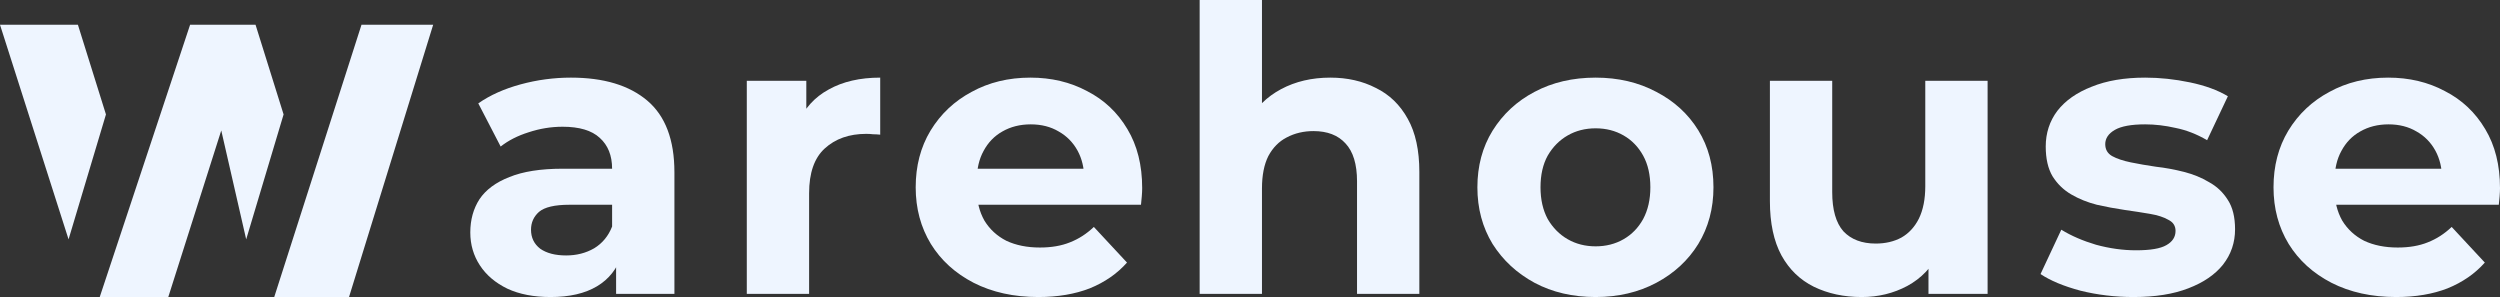
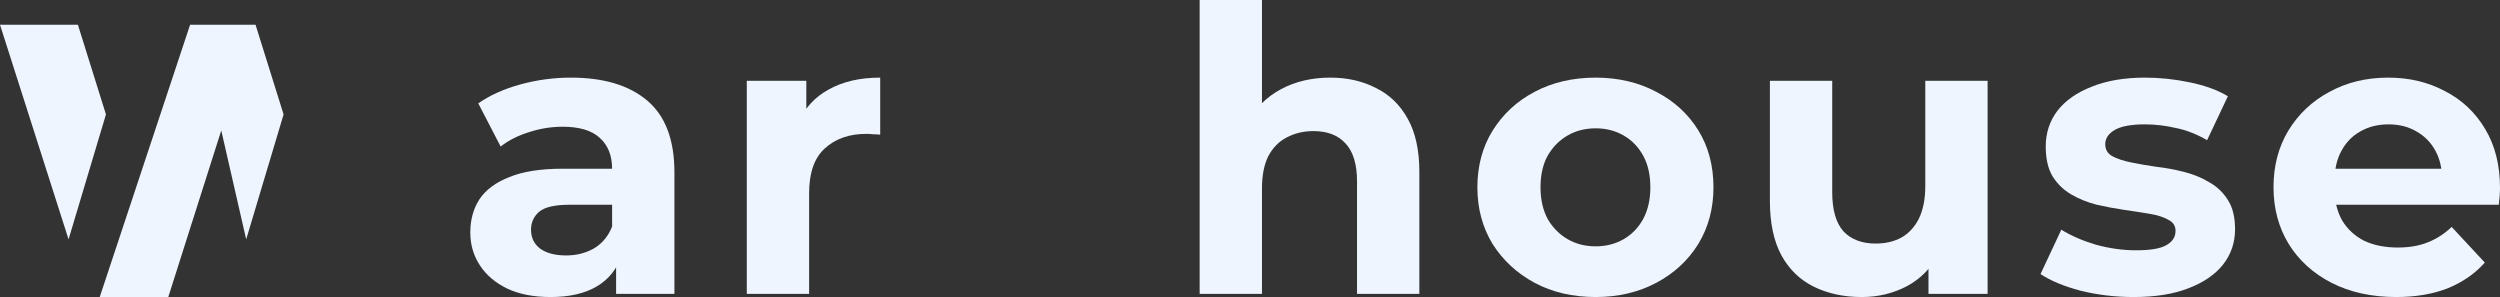
<svg xmlns="http://www.w3.org/2000/svg" width="202" height="24" viewBox="0 0 202 24" fill="none">
  <rect x="0" y="0" width="202" height="24" fill="#333333" stroke="none" />
  <path d="M6.295 2H0L5.54 19.341L8.561 9.247L6.295 2Z" fill="#EEF5FF" />
  <path d="M20.648 2H15.36L8.058 24H13.597L17.878 10.541L19.892 19.341L22.914 9.247L20.648 2Z" fill="#EEF5FF" />
-   <path d="M35 2H29.209L22.158 24H28.201L35 2Z" fill="#EEF5FF" />
  <path d="M49.781 23.744V20.384L49.458 19.648V13.632C49.458 12.565 49.124 11.733 48.457 11.136C47.812 10.539 46.811 10.24 45.456 10.24C44.53 10.24 43.616 10.389 42.712 10.688C41.83 10.965 41.077 11.349 40.453 11.84L38.645 8.352C39.592 7.691 40.733 7.179 42.067 6.816C43.401 6.453 44.756 6.272 46.133 6.272C48.78 6.272 50.835 6.891 52.298 8.128C53.761 9.365 54.493 11.296 54.493 13.92V23.744H49.781ZM44.487 24C43.132 24 41.97 23.776 41.002 23.328C40.033 22.859 39.291 22.229 38.775 21.44C38.258 20.651 38 19.765 38 18.784C38 17.76 38.247 16.864 38.742 16.096C39.259 15.328 40.066 14.731 41.163 14.304C42.26 13.856 43.691 13.632 45.456 13.632H50.071V16.544H46.004C44.821 16.544 44.003 16.736 43.551 17.12C43.121 17.504 42.906 17.984 42.906 18.56C42.906 19.2 43.153 19.712 43.648 20.096C44.165 20.459 44.864 20.64 45.746 20.64C46.585 20.64 47.338 20.448 48.005 20.064C48.672 19.659 49.157 19.072 49.458 18.304L50.232 20.608C49.867 21.717 49.2 22.56 48.231 23.136C47.263 23.712 46.015 24 44.487 24Z" fill="#EEF5FF" />
  <path d="M60.341 23.744V6.528H65.15V8.974L64.472 9.984C64.988 8.768 65.817 7.851 66.957 7.232C68.098 6.592 69.486 6.272 71.121 6.272V10.88C70.906 10.859 70.712 10.848 70.54 10.848C70.368 10.827 70.185 10.816 69.991 10.816C68.614 10.816 67.495 11.211 66.635 12C65.795 12.768 65.376 13.973 65.376 15.616V23.744H60.341Z" fill="#EEF5FF" />
-   <path d="M83.897 24C81.917 24 80.174 23.616 78.668 22.848C77.184 22.08 76.032 21.035 75.215 19.712C74.397 18.368 73.988 16.843 73.988 15.136C73.988 13.408 74.386 11.883 75.183 10.56C76 9.216 77.108 8.171 78.507 7.424C79.906 6.656 81.487 6.272 83.251 6.272C84.951 6.272 86.479 6.635 87.835 7.36C89.212 8.064 90.298 9.088 91.094 10.432C91.89 11.755 92.288 13.344 92.288 15.2C92.288 15.392 92.278 15.616 92.256 15.872C92.235 16.107 92.213 16.331 92.192 16.544H78.087V13.632H89.545L87.609 14.496C87.609 13.6 87.426 12.821 87.06 12.16C86.694 11.499 86.188 10.987 85.543 10.624C84.897 10.24 84.144 10.048 83.284 10.048C82.423 10.048 81.659 10.24 80.992 10.624C80.347 10.987 79.841 11.509 79.475 12.192C79.109 12.853 78.927 13.643 78.927 14.56V15.328C78.927 16.267 79.131 17.099 79.54 17.824C79.97 18.528 80.562 19.072 81.315 19.456C82.09 19.819 82.993 20 84.026 20C84.951 20 85.758 19.861 86.447 19.584C87.157 19.307 87.802 18.891 88.383 18.336L91.062 21.216C90.266 22.112 89.265 22.805 88.06 23.296C86.856 23.765 85.468 24 83.897 24Z" fill="#EEF5FF" />
  <path d="M107.486 6.272C108.863 6.272 110.089 6.549 111.165 7.104C112.263 7.637 113.123 8.469 113.747 9.6C114.371 10.709 114.683 12.139 114.683 13.888V23.744H109.648V14.656C109.648 13.269 109.336 12.245 108.712 11.584C108.11 10.923 107.249 10.592 106.13 10.592C105.334 10.592 104.613 10.763 103.968 11.104C103.344 11.424 102.849 11.925 102.483 12.608C102.139 13.291 101.967 14.165 101.967 15.232V23.744H96.932V0H101.967V11.296L100.837 9.856C101.461 8.704 102.354 7.819 103.516 7.2C104.678 6.581 106.001 6.272 107.486 6.272Z" fill="#EEF5FF" />
  <path d="M128.927 24C127.076 24 125.43 23.616 123.989 22.848C122.569 22.08 121.439 21.035 120.6 19.712C119.782 18.368 119.373 16.843 119.373 15.136C119.373 13.408 119.782 11.883 120.6 10.56C121.439 9.216 122.569 8.171 123.989 7.424C125.43 6.656 127.076 6.272 128.927 6.272C130.756 6.272 132.391 6.656 133.833 7.424C135.274 8.171 136.404 9.205 137.222 10.528C138.039 11.851 138.448 13.387 138.448 15.136C138.448 16.843 138.039 18.368 137.222 19.712C136.404 21.035 135.274 22.08 133.833 22.848C132.391 23.616 130.756 24 128.927 24ZM128.927 19.904C129.766 19.904 130.519 19.712 131.186 19.328C131.853 18.944 132.38 18.4 132.768 17.696C133.155 16.971 133.349 16.117 133.349 15.136C133.349 14.133 133.155 13.28 132.768 12.576C132.38 11.872 131.853 11.328 131.186 10.944C130.519 10.56 129.766 10.368 128.927 10.368C128.088 10.368 127.335 10.56 126.668 10.944C126.001 11.328 125.463 11.872 125.054 12.576C124.666 13.28 124.473 14.133 124.473 15.136C124.473 16.117 124.666 16.971 125.054 17.696C125.463 18.4 126.001 18.944 126.668 19.328C127.335 19.712 128.088 19.904 128.927 19.904Z" fill="#EEF5FF" />
  <path d="M150.431 24C148.989 24 147.698 23.723 146.558 23.168C145.439 22.613 144.568 21.771 143.944 20.64C143.32 19.488 143.008 18.027 143.008 16.256V6.528H148.043V15.52C148.043 16.949 148.344 18.005 148.946 18.688C149.57 19.349 150.442 19.68 151.561 19.68C152.335 19.68 153.024 19.52 153.626 19.2C154.229 18.859 154.702 18.347 155.046 17.664C155.391 16.96 155.563 16.085 155.563 15.04V6.528H160.598V23.744H155.821V21.727L156.693 20.384C156.112 21.579 155.251 22.485 154.111 23.104C152.992 23.701 151.765 24 150.431 24Z" fill="#EEF5FF" />
  <path d="M172.395 24C170.911 24 169.48 23.829 168.103 23.488C166.747 23.125 165.671 22.677 164.875 22.144L166.553 18.56C167.35 19.051 168.286 19.456 169.361 19.776C170.459 20.075 171.535 20.224 172.589 20.224C173.751 20.224 174.569 20.085 175.042 19.808C175.537 19.531 175.784 19.147 175.784 18.656C175.784 18.251 175.591 17.952 175.203 17.76C174.837 17.547 174.343 17.387 173.719 17.28C173.095 17.173 172.406 17.067 171.653 16.96C170.921 16.853 170.179 16.715 169.426 16.544C168.673 16.352 167.984 16.075 167.36 15.712C166.736 15.349 166.231 14.859 165.843 14.24C165.478 13.621 165.295 12.821 165.295 11.84C165.295 10.752 165.607 9.792 166.231 8.96C166.876 8.128 167.801 7.477 169.006 7.008C170.211 6.517 171.653 6.272 173.331 6.272C174.515 6.272 175.72 6.4 176.946 6.656C178.173 6.912 179.195 7.285 180.012 7.776L178.334 11.328C177.495 10.837 176.645 10.507 175.784 10.336C174.945 10.144 174.127 10.048 173.331 10.048C172.212 10.048 171.395 10.197 170.878 10.496C170.362 10.795 170.104 11.179 170.104 11.648C170.104 12.075 170.287 12.395 170.652 12.608C171.04 12.821 171.545 12.992 172.169 13.12C172.793 13.248 173.471 13.365 174.203 13.472C174.956 13.557 175.709 13.696 176.462 13.888C177.215 14.08 177.893 14.357 178.495 14.72C179.119 15.061 179.625 15.541 180.012 16.16C180.4 16.757 180.593 17.547 180.593 18.528C180.593 19.595 180.271 20.544 179.625 21.376C178.98 22.187 178.044 22.827 176.817 23.296C175.612 23.765 174.138 24 172.395 24Z" fill="#EEF5FF" />
  <path d="M193.608 24C191.629 24 189.886 23.616 188.38 22.848C186.895 22.08 185.744 21.035 184.926 19.712C184.109 18.368 183.7 16.843 183.7 15.136C183.7 13.408 184.098 11.883 184.894 10.56C185.712 9.216 186.82 8.171 188.218 7.424C189.617 6.656 191.198 6.272 192.963 6.272C194.663 6.272 196.19 6.635 197.546 7.36C198.923 8.064 200.01 9.088 200.806 10.432C201.602 11.755 202 13.344 202 15.2C202 15.392 201.989 15.616 201.968 15.872C201.946 16.107 201.925 16.331 201.903 16.544H187.799V13.632H199.257L197.32 14.496C197.32 13.6 197.137 12.821 196.771 12.16C196.406 11.499 195.9 10.987 195.254 10.624C194.609 10.24 193.856 10.048 192.995 10.048C192.134 10.048 191.371 10.24 190.704 10.624C190.058 10.987 189.552 11.509 189.187 12.192C188.821 12.853 188.638 13.643 188.638 14.56V15.328C188.638 16.267 188.842 17.099 189.251 17.824C189.682 18.528 190.273 19.072 191.026 19.456C191.801 19.819 192.705 20 193.737 20C194.663 20 195.47 19.861 196.158 19.584C196.868 19.307 197.514 18.891 198.095 18.336L200.774 21.216C199.977 22.112 198.977 22.805 197.772 23.296C196.567 23.765 195.179 24 193.608 24Z" fill="#EEF5FF" />
</svg>